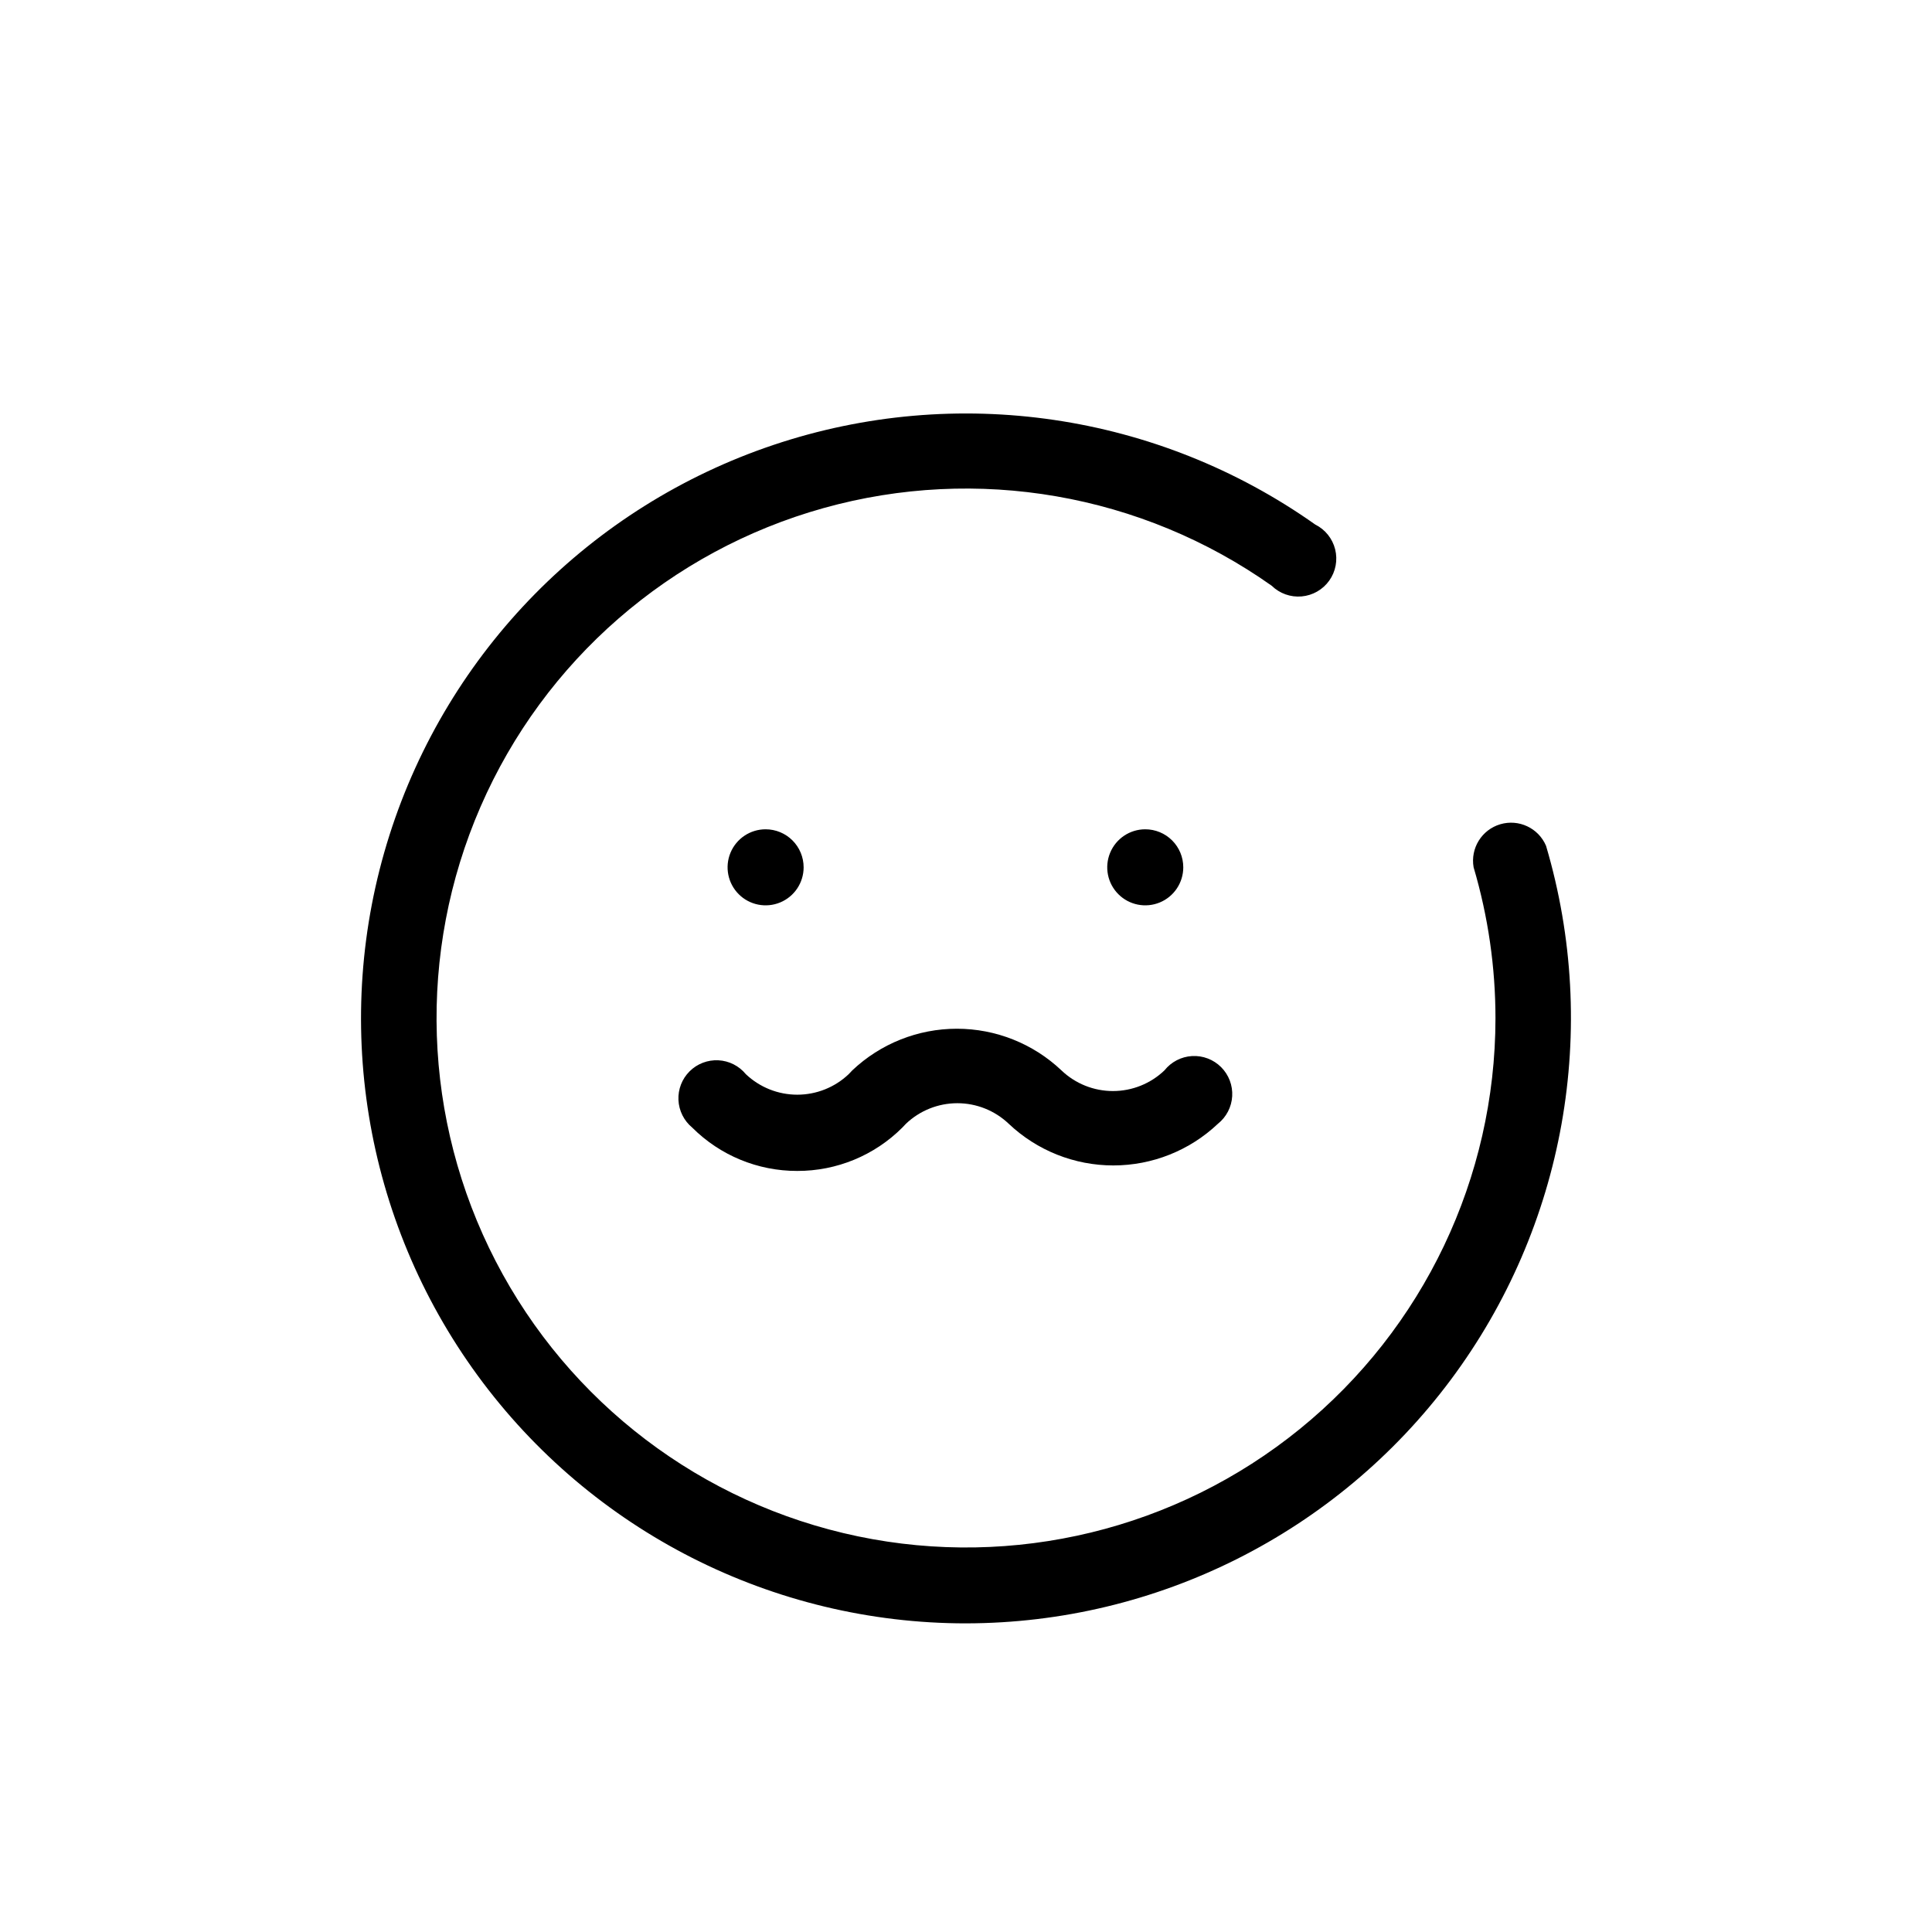
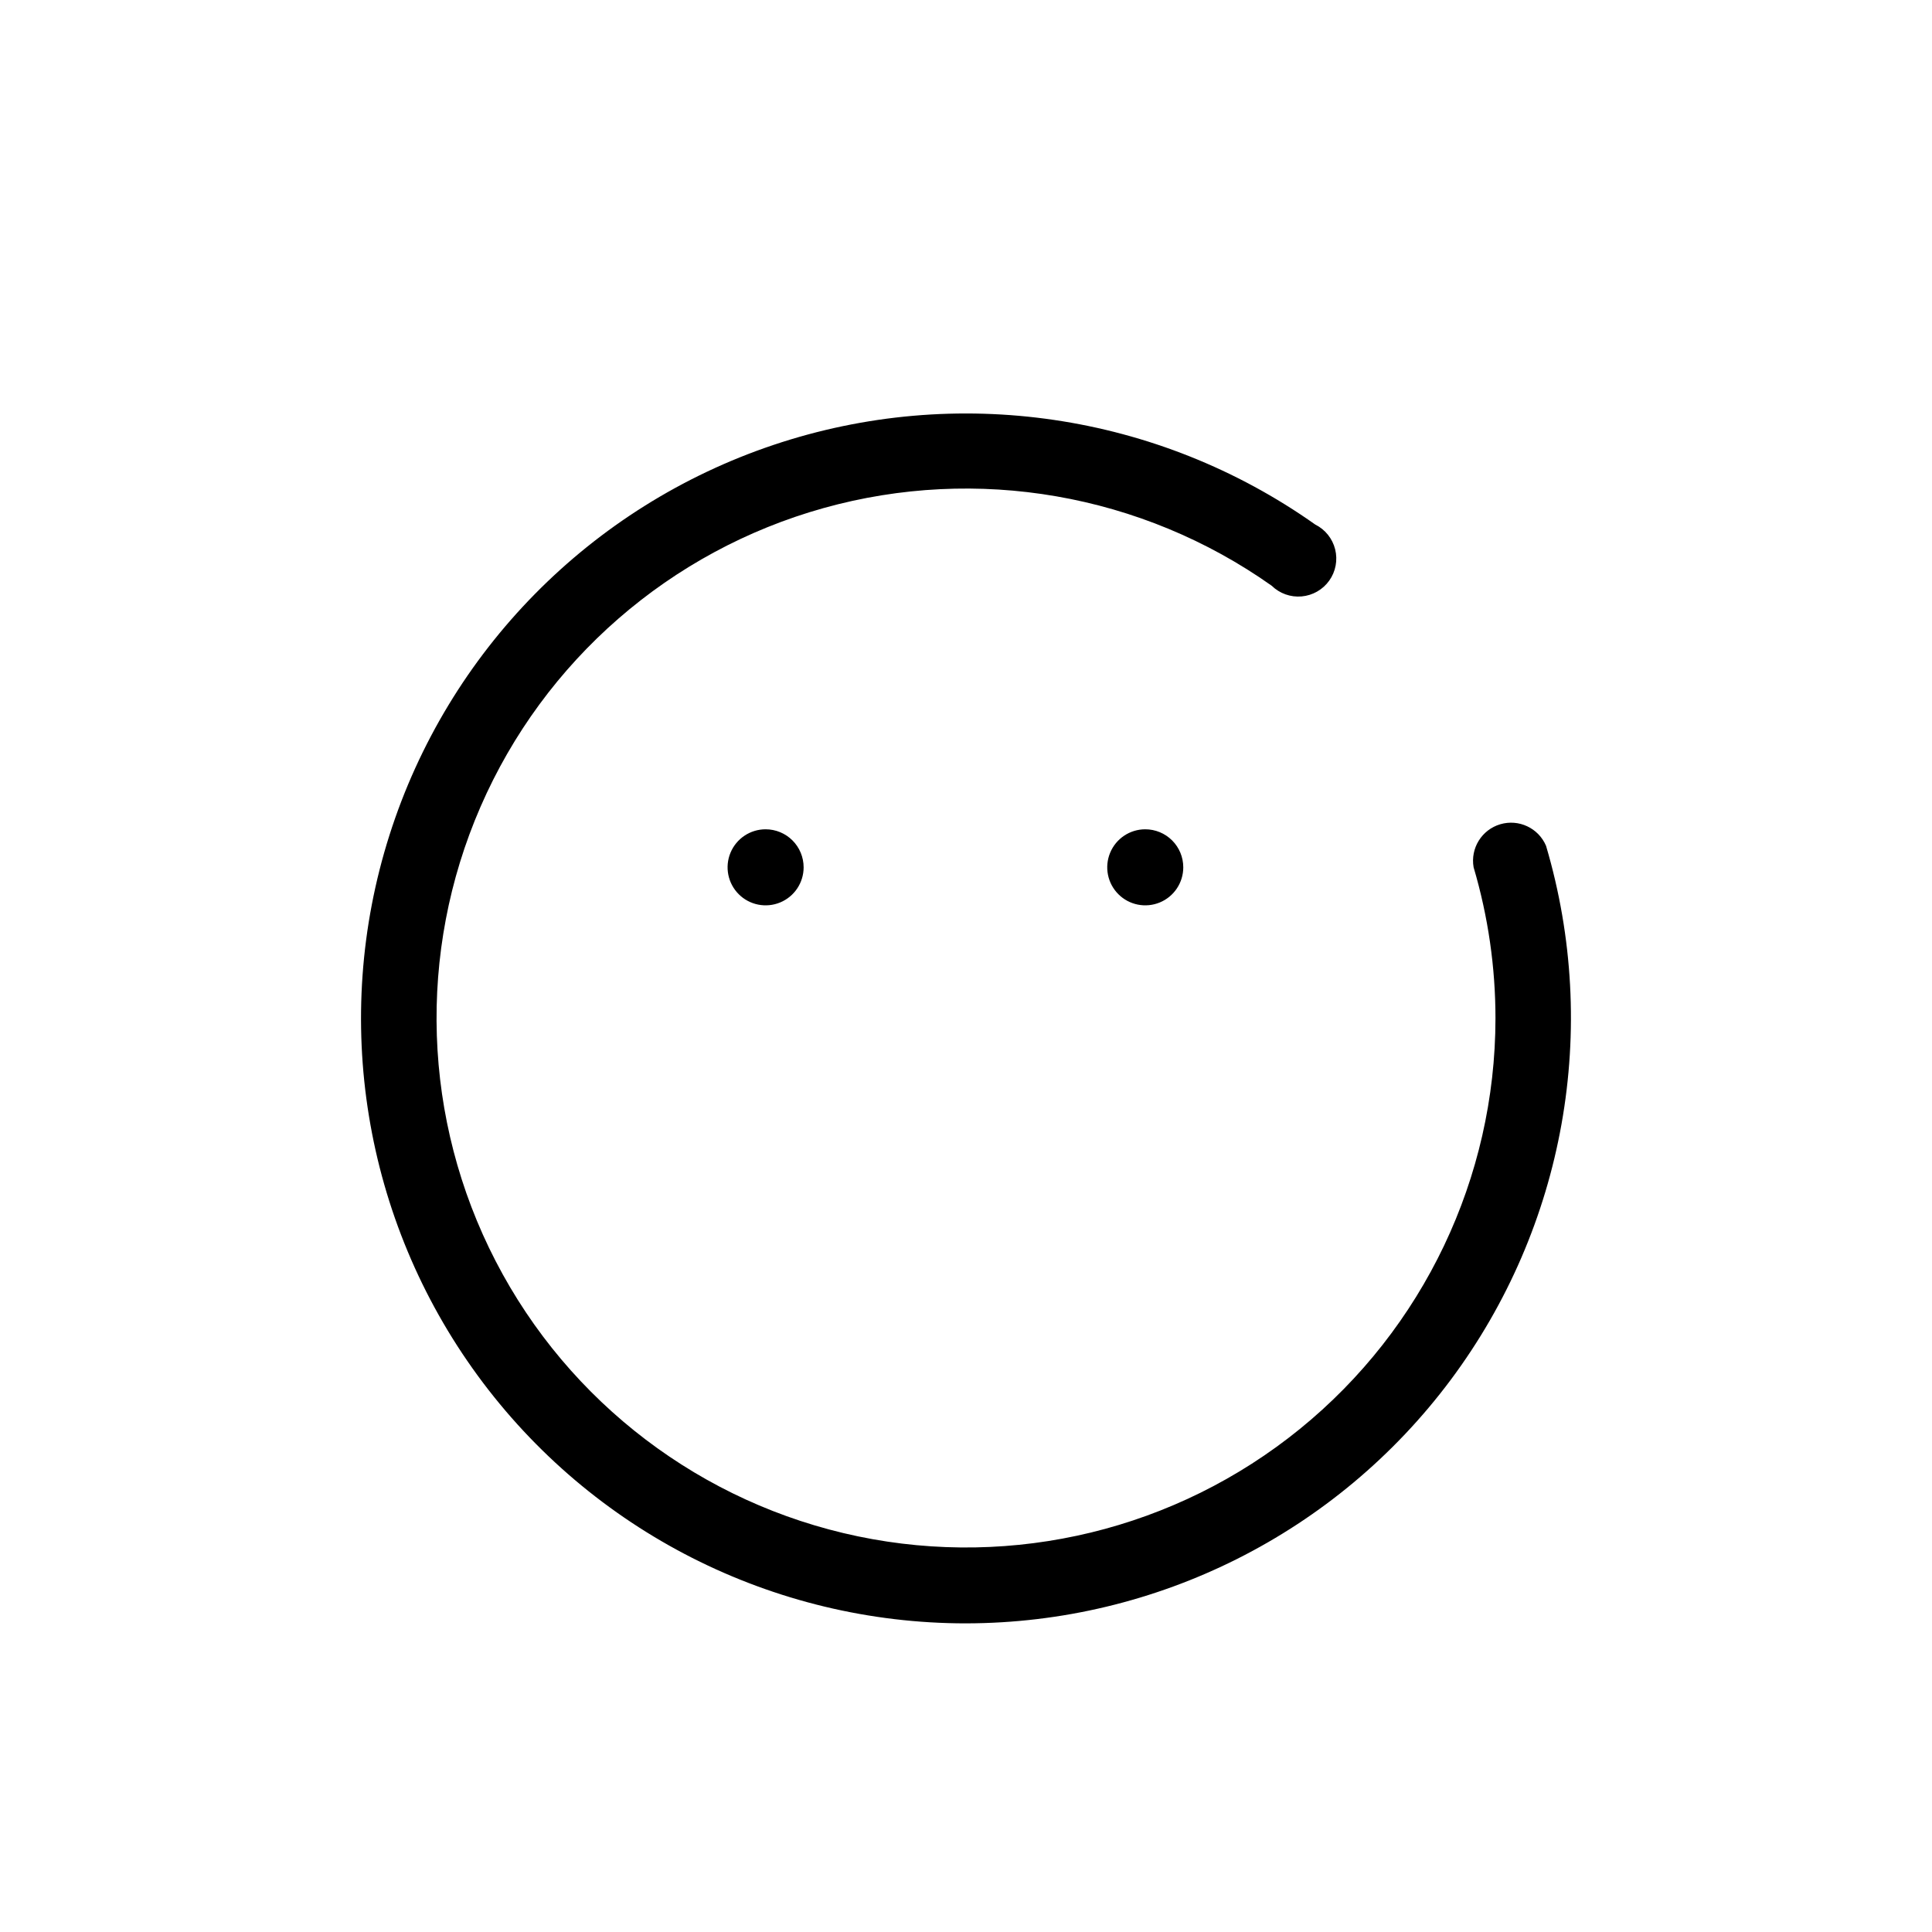
<svg xmlns="http://www.w3.org/2000/svg" fill="#000000" width="800px" height="800px" version="1.1" viewBox="144 144 512 512">
  <g>
    <path d="m400 574.21c-51.141 0.004-99.211-24.387-129.4-65.66-30.191-41.273-38.883-94.473-23.395-143.21s53.301-87.156 101.78-103.43 101.81-8.434 143.56 21.094c2.641 1.312 4.57 3.715 5.285 6.57 0.715 2.859 0.145 5.887-1.562 8.289-1.707 2.398-4.383 3.934-7.316 4.195-2.934 0.262-5.836-0.773-7.941-2.832-34.473-24.379-78.09-31.938-118.75-20.582-40.668 11.359-74.055 40.422-90.906 79.137-16.855 38.711-15.379 82.953 4.016 120.46 19.395 37.504 54.645 64.277 95.977 72.902 41.332 8.621 84.348-1.824 117.12-28.445 32.773-26.621 51.816-66.582 51.848-108.8 0.004-13.559-1.945-27.047-5.793-40.051-0.887-5.043 2.148-9.953 7.059-11.41 4.91-1.453 10.133 1.004 12.137 5.715 14.355 48.52 4.996 100.96-25.258 141.52-30.254 40.555-77.859 64.473-128.45 64.535z" />
    <path d="m356.97 373.85c0 4.074-2.453 7.75-6.219 9.309s-8.102 0.699-10.98-2.184c-2.883-2.883-3.746-7.215-2.188-10.98 1.562-3.766 5.234-6.223 9.312-6.223 2.672 0 5.234 1.062 7.125 2.953 1.887 1.891 2.949 4.453 2.949 7.125z" />
    <path d="m457.58 373.85c0 4.074-2.453 7.75-6.219 9.309s-8.098 0.699-10.98-2.184c-2.883-2.883-3.742-7.215-2.184-10.98 1.559-3.766 5.234-6.223 9.309-6.223 2.672 0 5.234 1.062 7.125 2.953 1.891 1.891 2.949 4.453 2.949 7.125z" />
-     <path d="m355.26 454.31c-10.43 0.02-20.438-4.113-27.812-11.484-2.191-1.812-3.519-4.461-3.652-7.301-0.133-2.84 0.938-5.606 2.953-7.613 2.012-2.004 4.781-3.066 7.621-2.926 2.84 0.145 5.484 1.48 7.285 3.68 3.68 3.492 8.559 5.438 13.629 5.438 5.07 0 9.949-1.945 13.629-5.438l0.957-1.008c7.484-7.086 17.402-11.035 27.711-11.035 10.305 0 20.223 3.949 27.707 11.035 3.676 3.519 8.566 5.481 13.652 5.481 5.09 0 9.98-1.961 13.656-5.481 1.785-2.246 4.445-3.629 7.312-3.793 2.871-0.164 5.672 0.906 7.703 2.938s3.098 4.832 2.934 7.699-1.543 5.527-3.793 7.316c-7.484 7.086-17.402 11.035-27.711 11.035-10.309 0-20.223-3.949-27.707-11.035-3.676-3.504-8.555-5.457-13.629-5.457s-9.957 1.953-13.629 5.457l-0.957 1.008c-7.387 7.383-17.414 11.516-27.859 11.484z" />
  </g>
</svg>